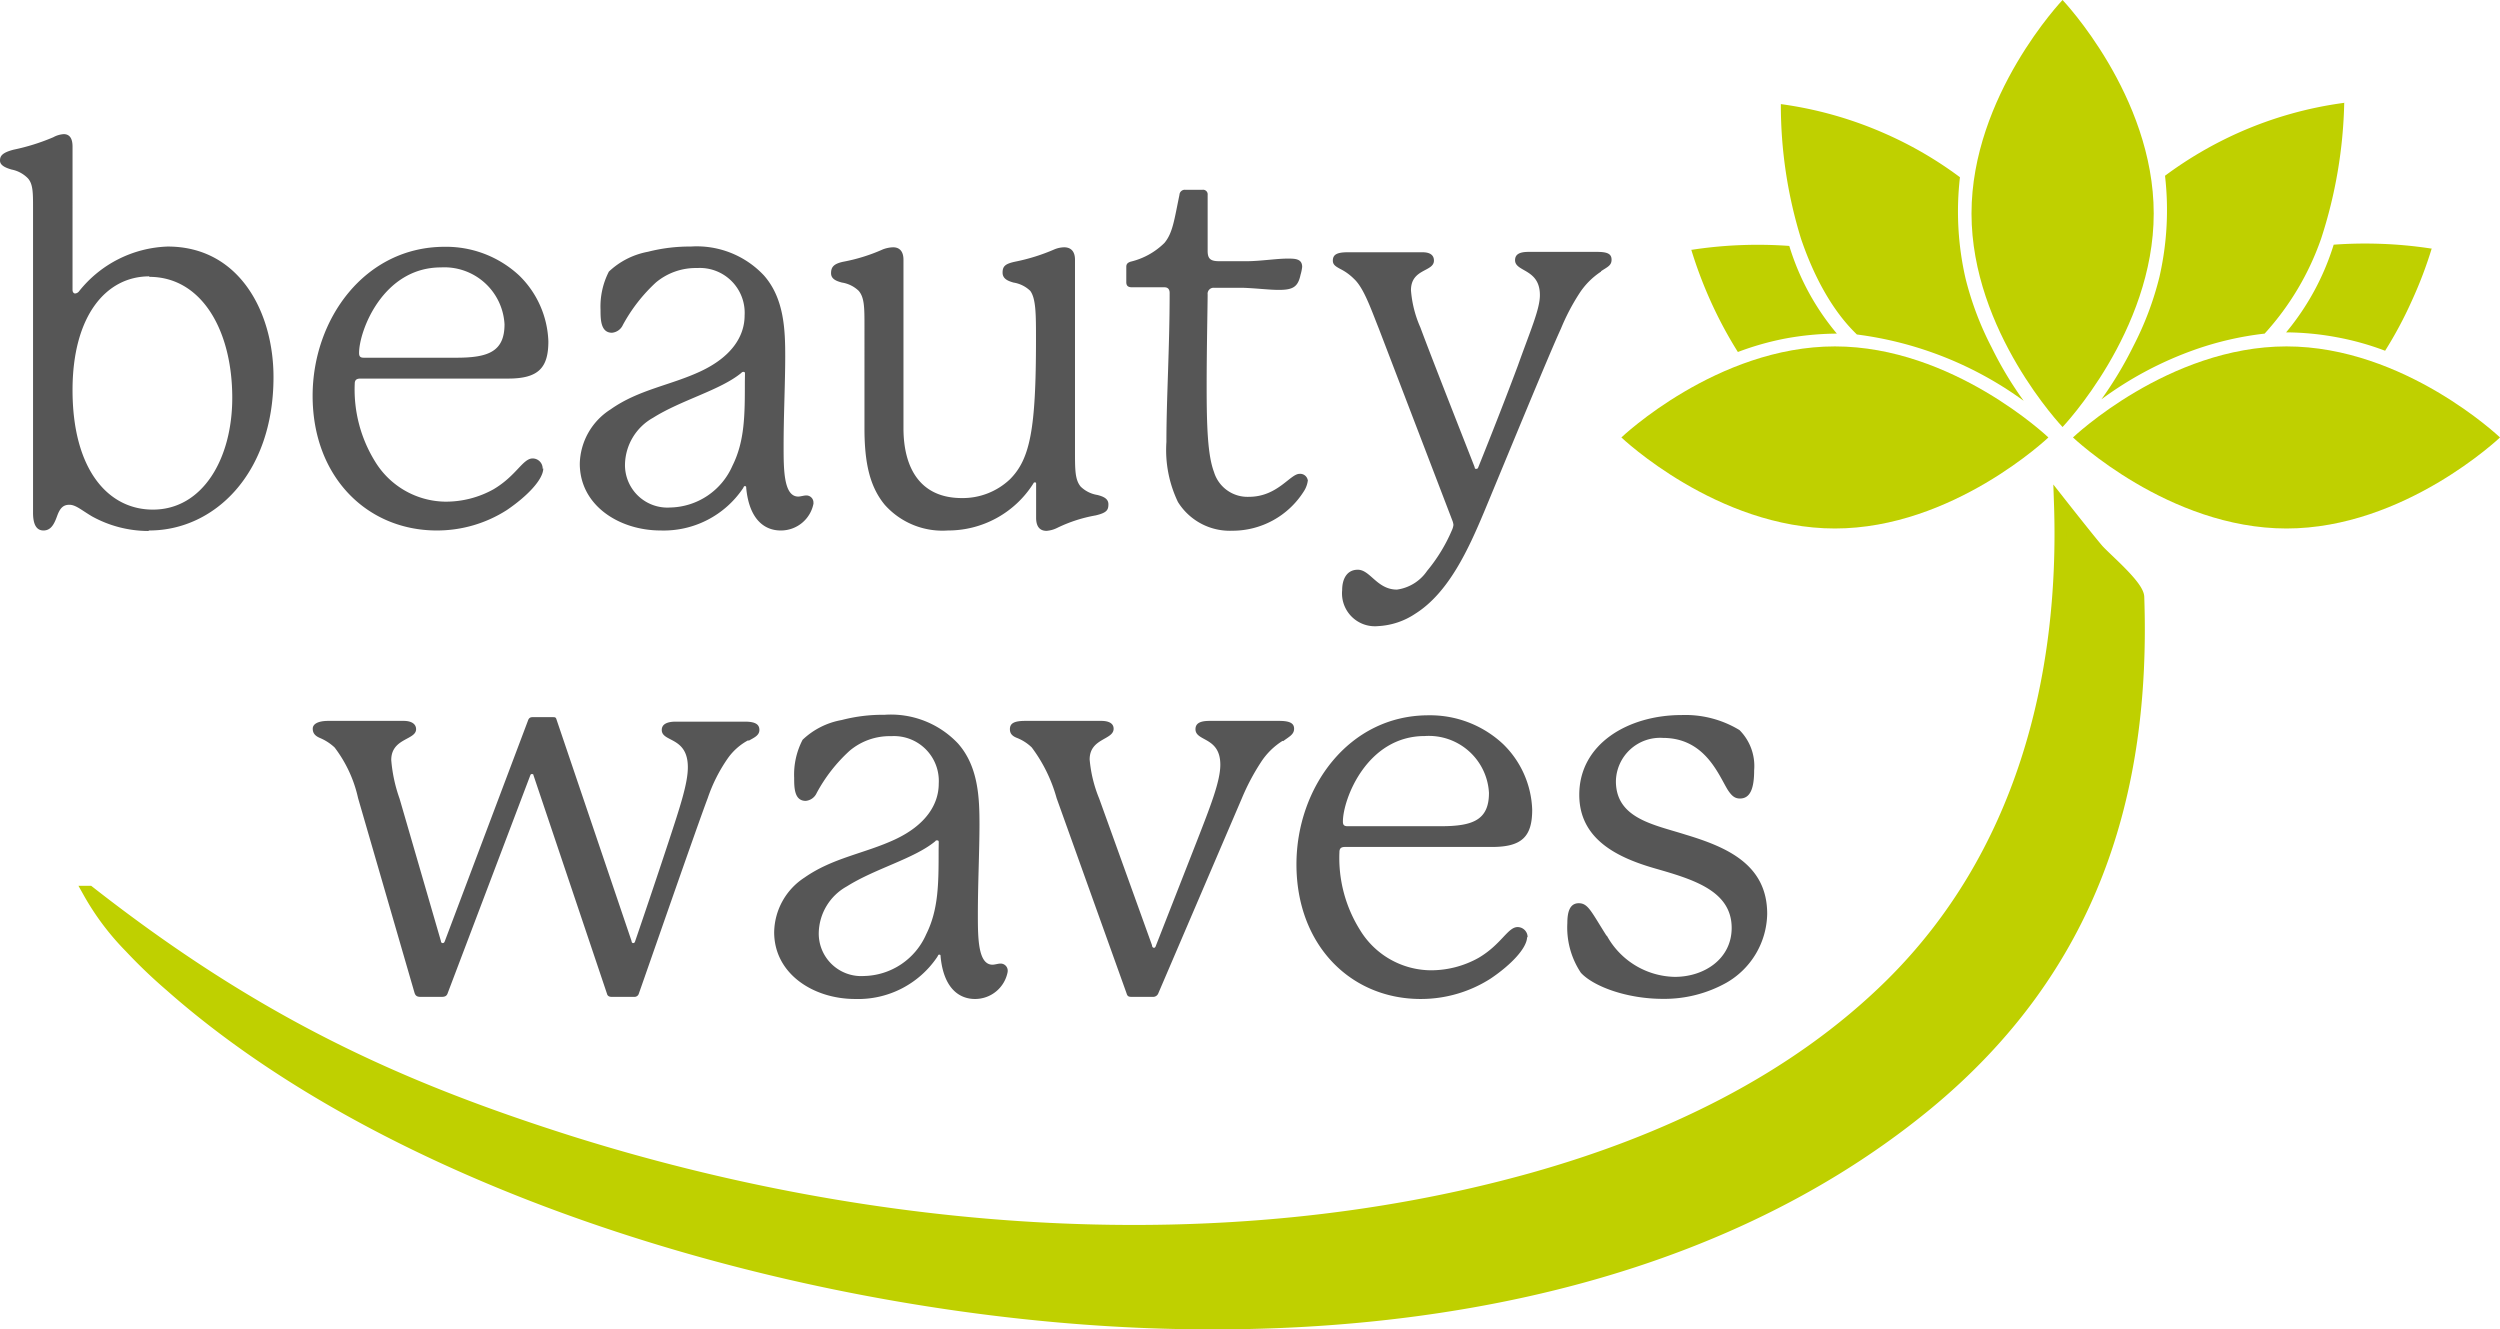
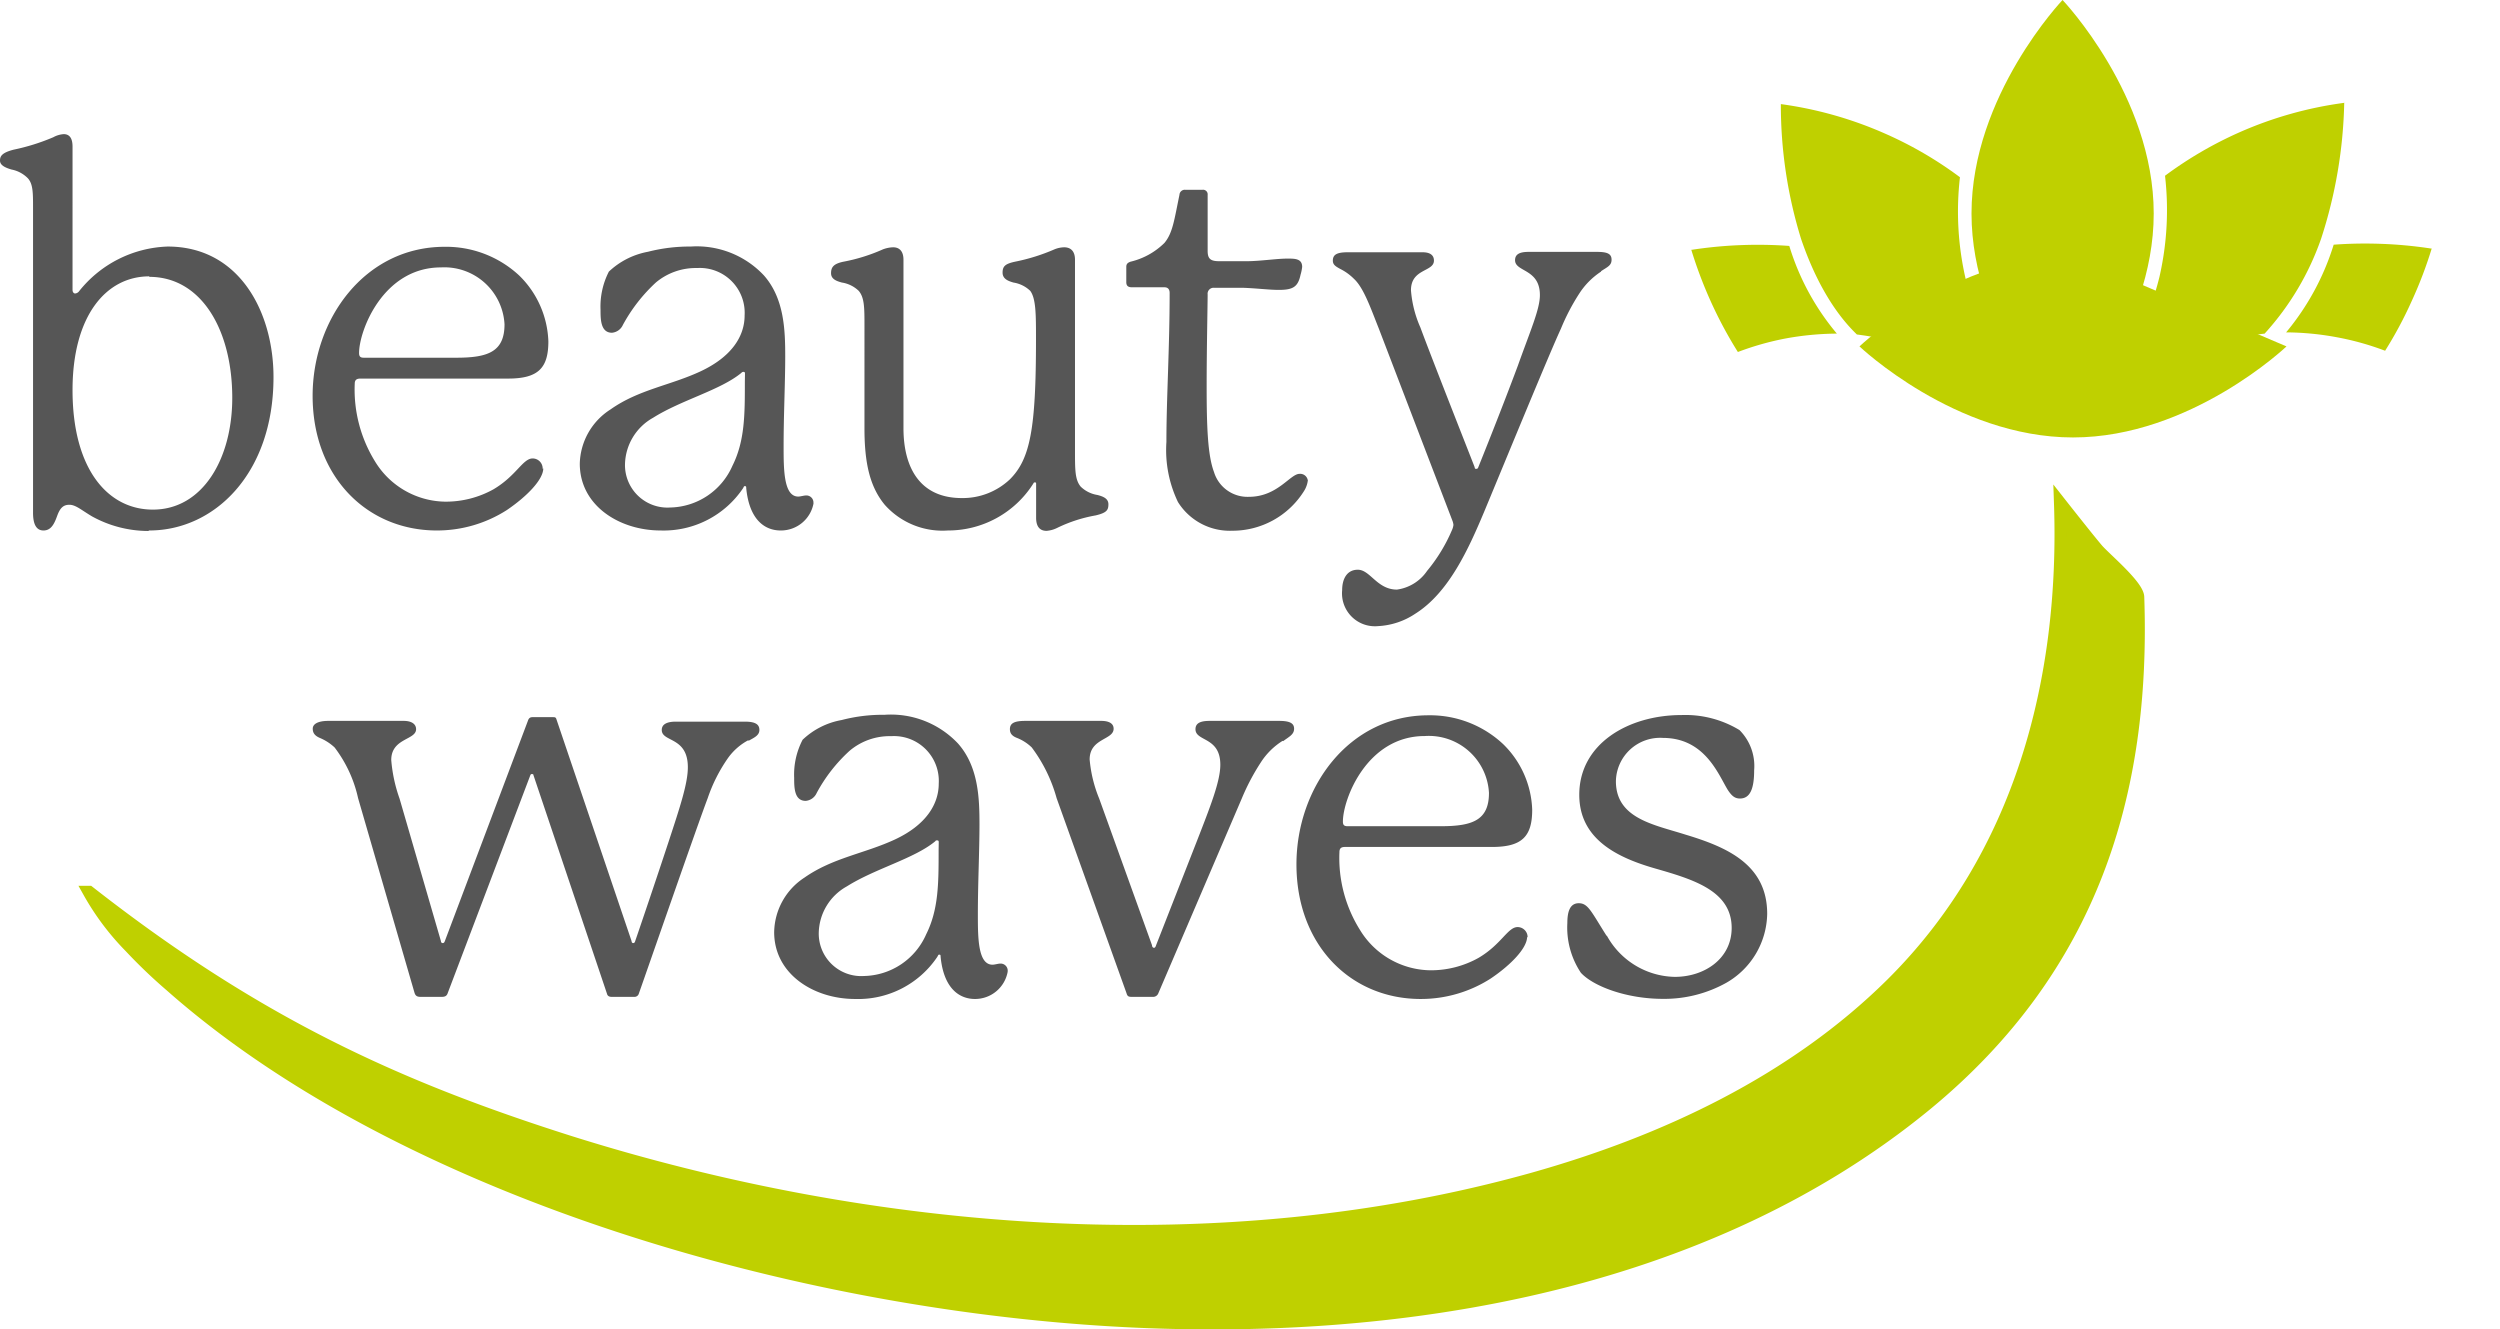
<svg xmlns="http://www.w3.org/2000/svg" id="Ebene_1" data-name="Ebene 1" viewBox="0 0 201.28 107.03">
  <defs>
    <style>.cls-1,.cls-2{fill:#bfd000;}.cls-2{stroke:#bfd000;stroke-miterlimit:10;}.cls-3{fill:#565656;}</style>
  </defs>
  <title>beautywaves Logo RGB</title>
  <path class="cls-1" d="M169.37,43.87c.49,14.23-3.18,28.4-13.56,38.7-7.91,7.84-18.32,12.72-28.94,15.7-25.06,7-53,4.75-77.57-3-13.91-4.42-25.17-9.57-38.63-20.1A20.76,20.76,0,0,0,14,79.6a41.49,41.49,0,0,0,3.24,3.1c17.62,15.58,47.39,24.84,73.49,26.79,23.11,1.73,49.22-1.93,67.83-17.2,13.37-11,17.62-25.08,17.08-40.85,0-.91-2.65-3.12-3.26-3.82s-3-3.75-3-3.75" transform="translate(-3.5 -3.35)" />
  <path class="cls-2" d="M169.37,43.87c.49,14.23-3.18,28.4-13.56,38.7-7.91,7.84-18.32,12.72-28.94,15.7-25.06,7-53,4.75-77.57-3-13.91-4.42-25.17-9.57-38.63-20.1A20.76,20.76,0,0,0,14,79.6a41.49,41.49,0,0,0,3.24,3.1c17.62,15.58,47.39,24.84,73.49,26.79,23.11,1.73,49.22-1.93,67.83-17.2,13.37-11,17.62-25.08,17.08-40.85,0-.91-2.65-3.12-3.26-3.82S169.37,43.87,169.37,43.87Z" transform="translate(-3.5 -3.35)" />
  <path class="cls-1" d="M146.87,11.73a31.12,31.12,0,0,1,8.43,2.39,30.72,30.72,0,0,1,6,3.5,24.11,24.11,0,0,0,.45,8.15,25.2,25.2,0,0,0,2.1,5.55,29.49,29.49,0,0,0,2.58,4.3A29.09,29.09,0,0,0,153,30.28c-.58-.58-2.78-2.67-4.49-7.69a36.48,36.48,0,0,1-1.63-10.86" transform="translate(-3.5 -3.35)" />
  <path class="cls-1" d="M192.23,11.63A31,31,0,0,0,183.81,14a31.33,31.33,0,0,0-6,3.5,24.11,24.11,0,0,1-.45,8.15,25.28,25.28,0,0,1-2.09,5.55,30.41,30.41,0,0,1-2.58,4.3,28.8,28.8,0,0,1,7.53-4,25.57,25.57,0,0,1,5.61-1.29,22.2,22.2,0,0,0,4.55-7.65,37.76,37.76,0,0,0,1.86-11" transform="translate(-3.5 -3.35)" />
  <path class="cls-1" d="M139.66,23.47a34.55,34.55,0,0,1,4.14-.39,35.12,35.12,0,0,1,3.76.07,20,20,0,0,0,3.83,7.06,23.59,23.59,0,0,0-4.12.39,23,23,0,0,0-3.85,1.09,33.83,33.83,0,0,1-2.15-4,34.82,34.82,0,0,1-1.61-4.26" transform="translate(-3.5 -3.35)" />
  <path class="cls-1" d="M199.29,23.37a34.55,34.55,0,0,0-4.14-.39,35.12,35.12,0,0,0-3.76.07,20.49,20.49,0,0,1-3.83,7.06,22.92,22.92,0,0,1,4.12.4,22.4,22.4,0,0,1,3.85,1.08,32.44,32.44,0,0,0,2.14-4,33.42,33.42,0,0,0,1.62-4.26" transform="translate(-3.5 -3.35)" />
-   <path class="cls-1" d="M151.23,31.24c-9.49,0-17.19,7.33-17.19,7.33s7.7,7.33,17.19,7.33,17.19-7.33,17.19-7.33-7.7-7.33-17.19-7.33" transform="translate(-3.5 -3.35)" />
  <path class="cls-1" d="M162.23,20.54c0,9.49,7.33,17.19,7.33,17.19s7.34-7.7,7.34-17.19-7.34-17.19-7.34-17.19-7.33,7.7-7.33,17.19" transform="translate(-3.5 -3.35)" />
-   <path class="cls-1" d="M187.59,31.24c9.49,0,17.19,7.33,17.19,7.33s-7.7,7.33-17.19,7.33-17.19-7.33-17.19-7.33,7.7-7.33,17.19-7.33" transform="translate(-3.5 -3.35)" />
+   <path class="cls-1" d="M187.59,31.24s-7.7,7.33-17.19,7.33-17.19-7.33-17.19-7.33,7.7-7.33,17.19-7.33" transform="translate(-3.5 -3.35)" />
  <path class="cls-3" d="M15.52,25.6c-3.49,0-6.18,3.19-6.18,9.16,0,6.34,2.82,9.62,6.47,9.62,4,0,6.39-4.08,6.39-9,0-5.46-2.48-9.74-6.68-9.74m-.09,20.46a9.4,9.4,0,0,1-4.53-1.18c-.84-.5-1.31-.93-1.81-.93s-.76.26-1,.93S7.58,46.06,7,46.06s-.84-.51-.84-1.43V20.05c0-1.17,0-1.89-.42-2.35A2.51,2.51,0,0,0,4.43,17c-.59-.17-.93-.38-.93-.72s.13-.63,1.1-.88a16.88,16.88,0,0,0,3.19-1,2,2,0,0,1,.84-.25c.5,0,.71.38.71,1V26.69c0,.17.09.29.21.29a.44.44,0,0,0,.3-.16A9.51,9.51,0,0,1,17,23.2c5.79,0,8.52,5.3,8.52,10.51,0,7.81-4.79,12.35-10,12.35" transform="translate(-3.5 -3.35)" />
  <path class="cls-3" d="M32.74,32.15h7.52c2.56,0,3.86-.5,3.86-2.69A4.85,4.85,0,0,0,39,24.88c-4.66,0-6.59,5.09-6.59,6.89,0,.3.12.38.38.38m14.45,8.91c0,.88-1.26,2.22-2.94,3.36a10.42,10.42,0,0,1-5.63,1.64c-5.63,0-10-4.33-10-10.84,0-6.18,4.2-12,10.63-12a8.64,8.64,0,0,1,6,2.31,7.77,7.77,0,0,1,2.35,5.3c0,2.14-.8,3-3.24,3H32.53c-.3,0-.47.09-.47.42a11,11,0,0,0,1.64,6.26,6.72,6.72,0,0,0,5.67,3.23,7.88,7.88,0,0,0,3.87-1c1.85-1.1,2.35-2.48,3.15-2.48a.81.81,0,0,1,.8.84" transform="translate(-3.5 -3.35)" />
  <path class="cls-3" d="M63.48,33.45c0-.08,0-.16-.12-.16a.2.2,0,0,0-.17.08c-1.68,1.39-4.83,2.18-7.1,3.61a4.4,4.4,0,0,0-2.27,3.74,3.42,3.42,0,0,0,3.65,3.49,5.59,5.59,0,0,0,5-3.36c1-2,1-4.12,1-6.77ZM69,43.87a2.67,2.67,0,0,1-2.65,2.19c-1.26,0-2.52-.84-2.77-3.41,0-.08,0-.16-.09-.16s-.08,0-.16.16a7.7,7.7,0,0,1-6.64,3.41c-3.32,0-6.51-2-6.51-5.38a5.32,5.32,0,0,1,2.48-4.37c2.26-1.6,4.83-1.93,7.26-3.07s3.53-2.77,3.53-4.49a3.61,3.61,0,0,0-3.82-3.82A5,5,0,0,0,56.3,26.1a13.22,13.22,0,0,0-2.65,3.41,1.07,1.07,0,0,1-.88.63c-.92,0-.92-1.1-.92-1.85a6.17,6.17,0,0,1,.67-3.07,6.23,6.23,0,0,1,3.15-1.6,13.51,13.51,0,0,1,3.44-.42A7.41,7.41,0,0,1,65,25.52c1.63,1.84,1.72,4.36,1.72,6.51s-.13,4.74-.13,7.22c0,1.89,0,4.08,1.18,4.08.17,0,.46-.09.63-.09a.57.57,0,0,1,.59.63" transform="translate(-3.5 -3.35)" />
  <path class="cls-3" d="M91.75,44.84a11.68,11.68,0,0,0-3.11,1,2.33,2.33,0,0,1-.88.25c-.63,0-.84-.46-.84-1.05V42.32c0-.09,0-.13-.09-.13s-.08,0-.16.13a8.11,8.11,0,0,1-6.85,3.74A6.22,6.22,0,0,1,74.74,44c-1.22-1.47-1.64-3.4-1.64-6.17V29.63c0-1.51,0-2.31-.46-2.86a2.5,2.5,0,0,0-1.35-.67c-.46-.12-.88-.29-.88-.75s.17-.76,1-.93a14.25,14.25,0,0,0,3.19-1,2.57,2.57,0,0,1,.8-.16c.63,0,.84.46.84,1V37.82c0,3.15,1.3,5.63,4.7,5.63a5.53,5.53,0,0,0,3.87-1.51c1.64-1.64,2.1-4.08,2.1-11.26,0-2,0-3.28-.46-3.91a2.5,2.5,0,0,0-1.35-.67c-.42-.12-.88-.29-.88-.8s.21-.71,1-.88a15.6,15.6,0,0,0,3.19-1,2.19,2.19,0,0,1,.76-.16c.63,0,.88.42.88,1V39.67c0,1.51,0,2.31.46,2.86a2.48,2.48,0,0,0,1.34.67c.47.12.89.29.89.75s-.13.68-1,.89" transform="translate(-3.5 -3.35)" />
  <path class="cls-3" d="M108.8,42a2.07,2.07,0,0,1-.34.93,6.79,6.79,0,0,1-5.75,3.15,4.92,4.92,0,0,1-4.37-2.31,9.66,9.66,0,0,1-.93-4.83c0-3.53.26-7.52.26-12,0-.29-.13-.46-.42-.46H94.64c-.33,0-.46-.13-.46-.42V24.84c0-.21.08-.33.34-.42a5.78,5.78,0,0,0,2.73-1.51c.67-.8.79-1.85,1.21-3.87a.43.43,0,0,1,.47-.41h1.38a.37.37,0,0,1,.42.41v4.5c0,.63.21.84.93.84s1.17,0,2.22,0,2.4-.21,3.28-.21c.59,0,1.18,0,1.18.67a3.53,3.53,0,0,1-.13.63c-.21,1-.63,1.22-1.76,1.22-.76,0-1.77-.13-2.9-.17-.93,0-1.51,0-2.31,0a.48.48,0,0,0-.51.54c0,.72-.08,4.5-.08,7.36,0,3.23.08,5.58.59,6.93a2.82,2.82,0,0,0,2.81,2c2.31,0,3.32-1.85,4.08-1.85a.62.62,0,0,1,.67.59" transform="translate(-3.5 -3.35)" />
  <path class="cls-3" d="M132.4,25.22A6,6,0,0,0,130.64,27a17.27,17.27,0,0,0-1.47,2.82c-.93,2-4.71,11.21-6.18,14.74-1.26,3-2.85,6.51-5.54,8.2a5.91,5.91,0,0,1-3,1,2.65,2.65,0,0,1-2.89-2.9c0-.88.37-1.64,1.26-1.64,1,0,1.55,1.6,3.15,1.6a3.51,3.51,0,0,0,2.43-1.51,13.22,13.22,0,0,0,2-3.28,1.38,1.38,0,0,0,.12-.42,1.3,1.3,0,0,0-.08-.33L114.51,29.8c-.67-1.68-1.22-3.28-2-4A4.23,4.23,0,0,0,111.4,25c-.38-.21-.59-.34-.59-.67,0-.51.38-.67,1.22-.67h6c.63,0,.92.25.92.67,0,.92-1.85.63-1.85,2.39a9.09,9.09,0,0,0,.76,3c.88,2.39,4,10.29,4.37,11.25,0,.13.08.13.12.13s.13,0,.17-.13c.3-.75,1.81-4.49,3.19-8.19,1-2.81,1.77-4.53,1.77-5.67,0-2.14-2-1.85-2-2.81,0-.51.42-.67,1.09-.67h5.51c.84,0,1.17.16,1.17.63s-.33.58-.84.92" transform="translate(-3.5 -3.35)" />
  <path class="cls-3" d="M63.76,62.94a4.76,4.76,0,0,0-1.64,1.43,12.75,12.75,0,0,0-1.64,3.24c-.8,2.1-4.66,13.23-5.55,15.75a.36.36,0,0,1-.37.25H52.75c-.21,0-.34-.08-.38-.25l-5.92-17.6c0-.09-.09-.09-.13-.09s-.08,0-.12.09L39.56,83.27c-.08.26-.21.34-.51.34H37.37c-.29,0-.42-.08-.5-.34L32.33,67.61a10.42,10.42,0,0,0-1.89-4.08,4,4,0,0,0-1.17-.76c-.38-.16-.59-.37-.59-.75s.42-.63,1.26-.63H36c.63,0,1,.25,1,.67,0,.88-2,.71-2,2.48a12.17,12.17,0,0,0,.67,3.11L39,79.12c0,.12.09.16.13.16s.12,0,.17-.12L46,61.39c.08-.25.21-.3.38-.3H48c.17,0,.25,0,.3.17l6.05,17.86c0,.12.08.16.12.16s.13,0,.17-.16c.38-1.1,1.76-5.17,2.69-8s1.55-4.7,1.55-6c0-2.48-2.1-2-2.1-3,0-.46.42-.67,1.14-.67h5.54c.84,0,1.18.21,1.18.67s-.46.63-.88.88" transform="translate(-3.5 -3.35)" />
  <path class="cls-3" d="M79.08,71.18c0-.09,0-.17-.13-.17s-.08,0-.16.08c-1.68,1.39-4.83,2.19-7.1,3.62a4.38,4.38,0,0,0-2.27,3.73,3.42,3.42,0,0,0,3.65,3.49,5.59,5.59,0,0,0,5-3.36c1-2,1-4.12,1-6.76Zm5.55,10.41A2.67,2.67,0,0,1,82,83.78c-1.26,0-2.52-.84-2.77-3.4,0-.09,0-.17-.09-.17s-.08,0-.17.17a7.67,7.67,0,0,1-6.63,3.4c-3.32,0-6.51-2-6.51-5.38A5.34,5.34,0,0,1,68.28,74c2.27-1.59,4.84-1.93,7.27-3.06s3.53-2.78,3.53-4.5a3.61,3.61,0,0,0-3.82-3.82,5,5,0,0,0-3.36,1.18,12.76,12.76,0,0,0-2.65,3.4,1.07,1.07,0,0,1-.88.63c-.93,0-.93-1.09-.93-1.85a6.07,6.07,0,0,1,.68-3.07,6.11,6.11,0,0,1,3.15-1.59,13.08,13.08,0,0,1,3.44-.42,7.42,7.42,0,0,1,5.92,2.31c1.64,1.85,1.73,4.37,1.73,6.51s-.13,4.75-.13,7.22c0,1.89,0,4.08,1.18,4.08.17,0,.46-.09.63-.09a.57.57,0,0,1,.59.63" transform="translate(-3.5 -3.35)" />
  <path class="cls-3" d="M106.76,63A5.65,5.65,0,0,0,105,64.75a17.8,17.8,0,0,0-1.51,2.86L96.76,83.32a.45.45,0,0,1-.46.29H94.7c-.29,0-.42,0-.5-.29L88.57,67.61a12.25,12.25,0,0,0-2-4.08,3.61,3.61,0,0,0-1.17-.76c-.42-.16-.59-.37-.59-.71,0-.5.38-.67,1.26-.67h6.09c.63,0,1,.21,1,.63,0,.92-1.93.75-1.93,2.48A10.69,10.69,0,0,0,92,67.65l4.25,11.8c0,.13.08.21.16.21s.13-.08.17-.21l3.24-8.27c1.13-2.9,1.93-4.92,1.93-6.26,0-2.27-2-1.85-2-2.86,0-.5.42-.67,1.14-.67h5.58c.84,0,1.22.17,1.22.63s-.38.63-.88,1" transform="translate(-3.5 -3.35)" />
  <path class="cls-3" d="M112,69.87h7.52c2.56,0,3.86-.5,3.86-2.68a4.85,4.85,0,0,0-5.17-4.58c-4.66,0-6.59,5.08-6.59,6.89,0,.29.12.37.38.37m14.45,8.91c0,.88-1.26,2.23-2.94,3.36a10.42,10.42,0,0,1-5.63,1.64c-5.63,0-10-4.33-10-10.84,0-6.17,4.2-12,10.63-12a8.6,8.6,0,0,1,6,2.31,7.72,7.72,0,0,1,2.35,5.29c0,2.14-.8,3-3.23,3H111.8c-.3,0-.46.09-.46.42A10.91,10.91,0,0,0,113,78.23a6.73,6.73,0,0,0,5.67,3.24,7.85,7.85,0,0,0,3.87-1c1.85-1.09,2.35-2.48,3.15-2.48a.81.81,0,0,1,.8.84" transform="translate(-3.5 -3.35)" />
  <path class="cls-3" d="M132.88,78.7A6.38,6.38,0,0,0,138.34,82c2.4,0,4.58-1.47,4.58-3.94,0-3-3.11-3.91-6.17-4.79s-6.1-2.36-6.1-5.93c0-4.11,3.95-6.42,8.24-6.42a8.4,8.4,0,0,1,4.66,1.21,4.1,4.1,0,0,1,1.18,3.24c0,1.43-.3,2.27-1.14,2.27-.42,0-.67-.21-1-.72-.76-1.26-1.85-4.16-5.21-4.16a3.56,3.56,0,0,0-3.78,3.49c0,3,3.06,3.49,5.58,4.29,3.32,1,6.6,2.39,6.6,6.38a6.52,6.52,0,0,1-3.28,5.55,10.24,10.24,0,0,1-5.12,1.3c-2.9,0-5.59-1-6.6-2.1a6.57,6.57,0,0,1-1.09-4c0-.84.17-1.6.92-1.6s1,.67,2.23,2.61" transform="translate(-3.5 -3.35)" />
</svg>